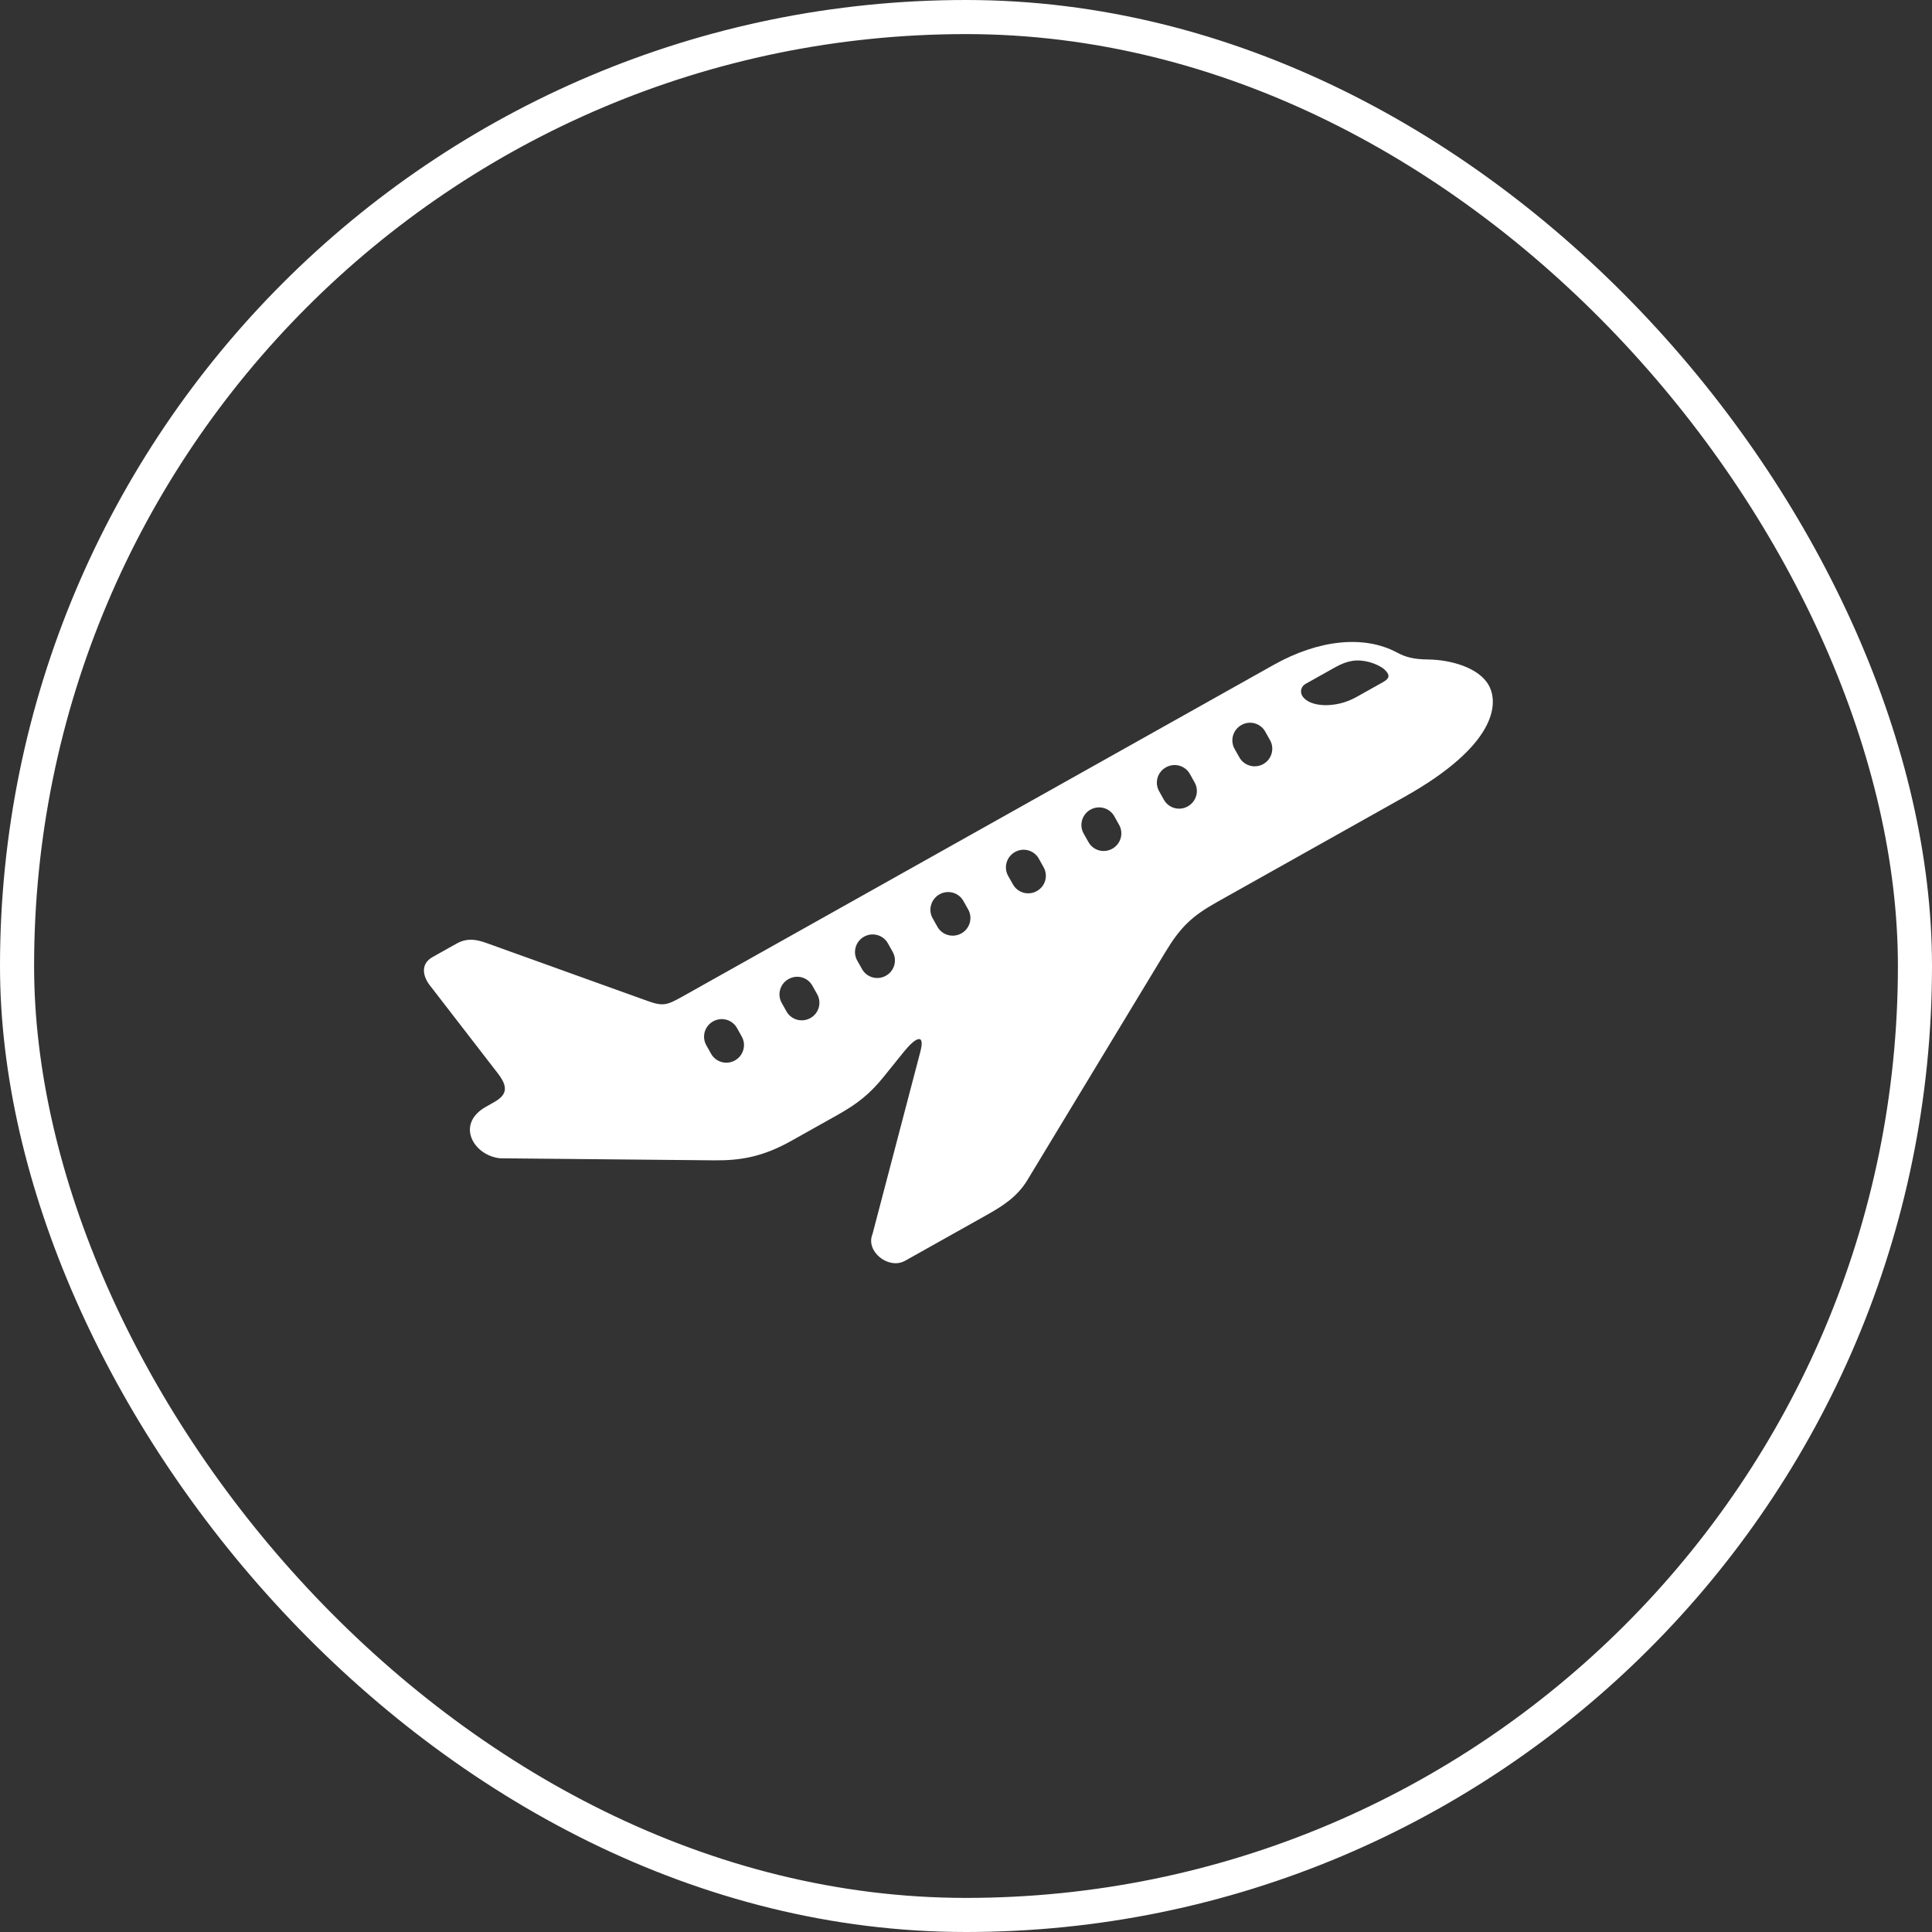
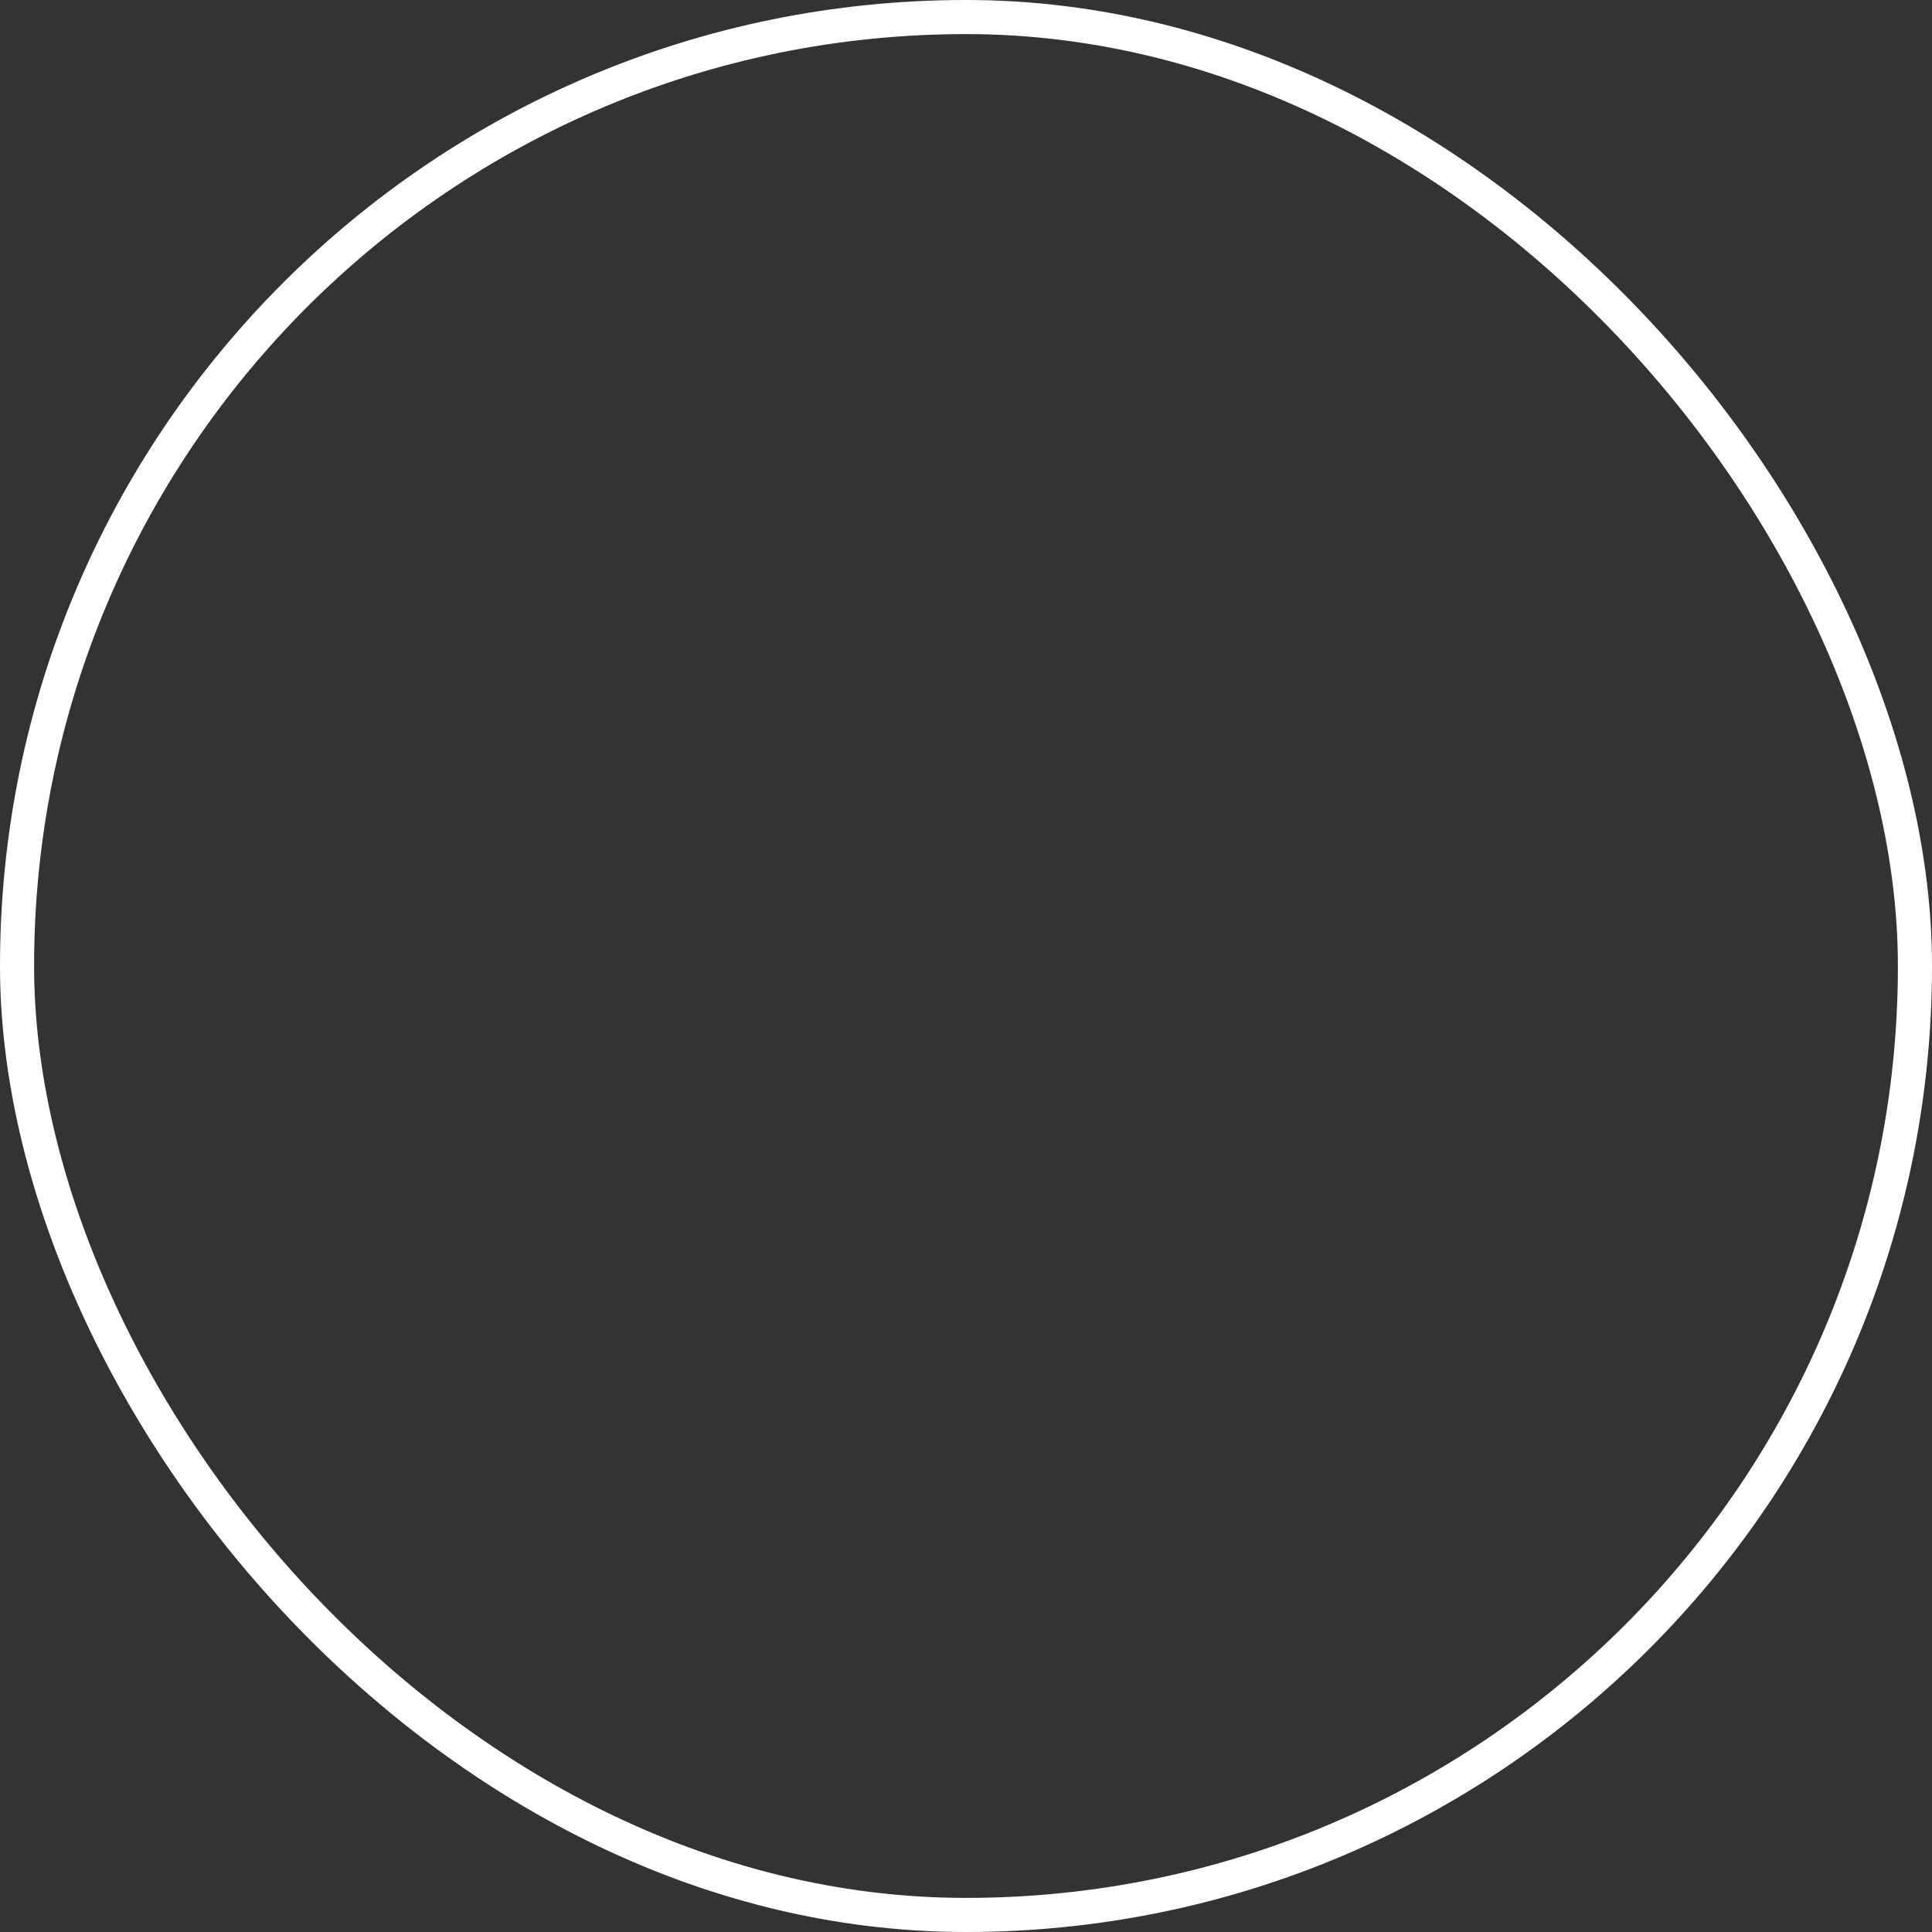
<svg xmlns="http://www.w3.org/2000/svg" width="34" height="34" viewBox="0 0 34 34" fill="none">
  <rect x="0" y="0" width="34" height="34" fill="#333333" stroke="none" />
  <rect x="0.3" y="0.3" width="33.4" height="33.4" rx="16.7" stroke="white" stroke-width="0.6" />
-   <path fill-rule="evenodd" clip-rule="evenodd" d="M21.847 12.759C21.995 12.675 22.183 12.727 22.266 12.875L22.351 13.027C22.434 13.175 22.38 13.362 22.232 13.446C22.082 13.53 21.895 13.477 21.811 13.329L21.726 13.178C21.644 13.03 21.697 12.843 21.847 12.759ZM20.518 13.504C20.668 13.42 20.856 13.472 20.939 13.619L21.024 13.771C21.107 13.919 21.053 14.107 20.903 14.191C20.754 14.275 20.566 14.223 20.483 14.075L20.398 13.923C20.315 13.775 20.368 13.588 20.518 13.504ZM19.189 14.249C19.339 14.165 19.527 14.217 19.61 14.365L19.695 14.517C19.778 14.665 19.724 14.852 19.575 14.936C19.426 15.02 19.238 14.968 19.155 14.819L19.07 14.668C18.987 14.52 19.041 14.333 19.189 14.249ZM17.862 14.994C18.012 14.91 18.198 14.963 18.281 15.11L18.366 15.262C18.449 15.41 18.397 15.597 18.247 15.681C18.098 15.765 17.91 15.713 17.827 15.565L17.741 15.413C17.659 15.266 17.712 15.078 17.862 14.994ZM16.533 15.739C16.683 15.655 16.871 15.707 16.954 15.855L17.039 16.006C17.122 16.155 17.068 16.342 16.919 16.426C16.769 16.51 16.581 16.458 16.497 16.31L16.412 16.158C16.33 16.011 16.384 15.823 16.533 15.739ZM15.206 16.484C15.354 16.401 15.542 16.453 15.625 16.6L15.71 16.752C15.793 16.9 15.74 17.088 15.591 17.171C15.441 17.255 15.254 17.203 15.171 17.055L15.085 16.903C15.003 16.755 15.056 16.568 15.206 16.484ZM13.877 17.23C14.027 17.145 14.214 17.198 14.296 17.346L14.381 17.497C14.464 17.645 14.412 17.832 14.262 17.916C14.113 18 13.925 17.948 13.841 17.8L13.756 17.648C13.674 17.501 13.727 17.313 13.877 17.23ZM12.549 17.975C12.698 17.891 12.886 17.943 12.969 18.09L13.054 18.242C13.137 18.39 13.083 18.578 12.934 18.662C12.784 18.745 12.598 18.693 12.514 18.545L12.429 18.393C12.347 18.245 12.399 18.059 12.549 17.975ZM22.974 12.036L23.49 11.747C23.71 11.623 23.879 11.595 24.091 11.65C24.206 11.68 24.321 11.738 24.374 11.791C24.454 11.873 24.467 11.932 24.341 12.003L23.87 12.267C23.498 12.476 23.03 12.446 22.915 12.241C22.875 12.169 22.9 12.078 22.974 12.036ZM7.613 16.842C7.388 16.968 7.44 17.197 7.589 17.372L8.759 18.887C8.939 19.119 8.934 19.262 8.697 19.395L8.554 19.476C8.01 19.781 8.333 20.337 8.801 20.384L12.567 20.42C13.047 20.425 13.432 20.354 13.933 20.073L14.741 19.62C15.085 19.427 15.306 19.253 15.544 18.959L15.907 18.509C16.105 18.263 16.287 18.163 16.196 18.511L15.354 21.72C15.228 22.023 15.639 22.349 15.927 22.188L17.366 21.381C17.642 21.226 17.901 21.063 18.078 20.771L20.505 16.761C20.774 16.314 20.978 16.122 21.41 15.879L24.716 14.024C26.326 13.121 26.383 12.386 26.198 12.057C26.024 11.747 25.526 11.61 25.133 11.606C24.877 11.602 24.745 11.569 24.578 11.48C24.008 11.177 23.214 11.252 22.414 11.701L12.011 17.537C11.733 17.692 11.67 17.713 11.393 17.614L8.568 16.598C8.409 16.541 8.234 16.493 8.031 16.608L7.613 16.842Z" fill="white" />
</svg>